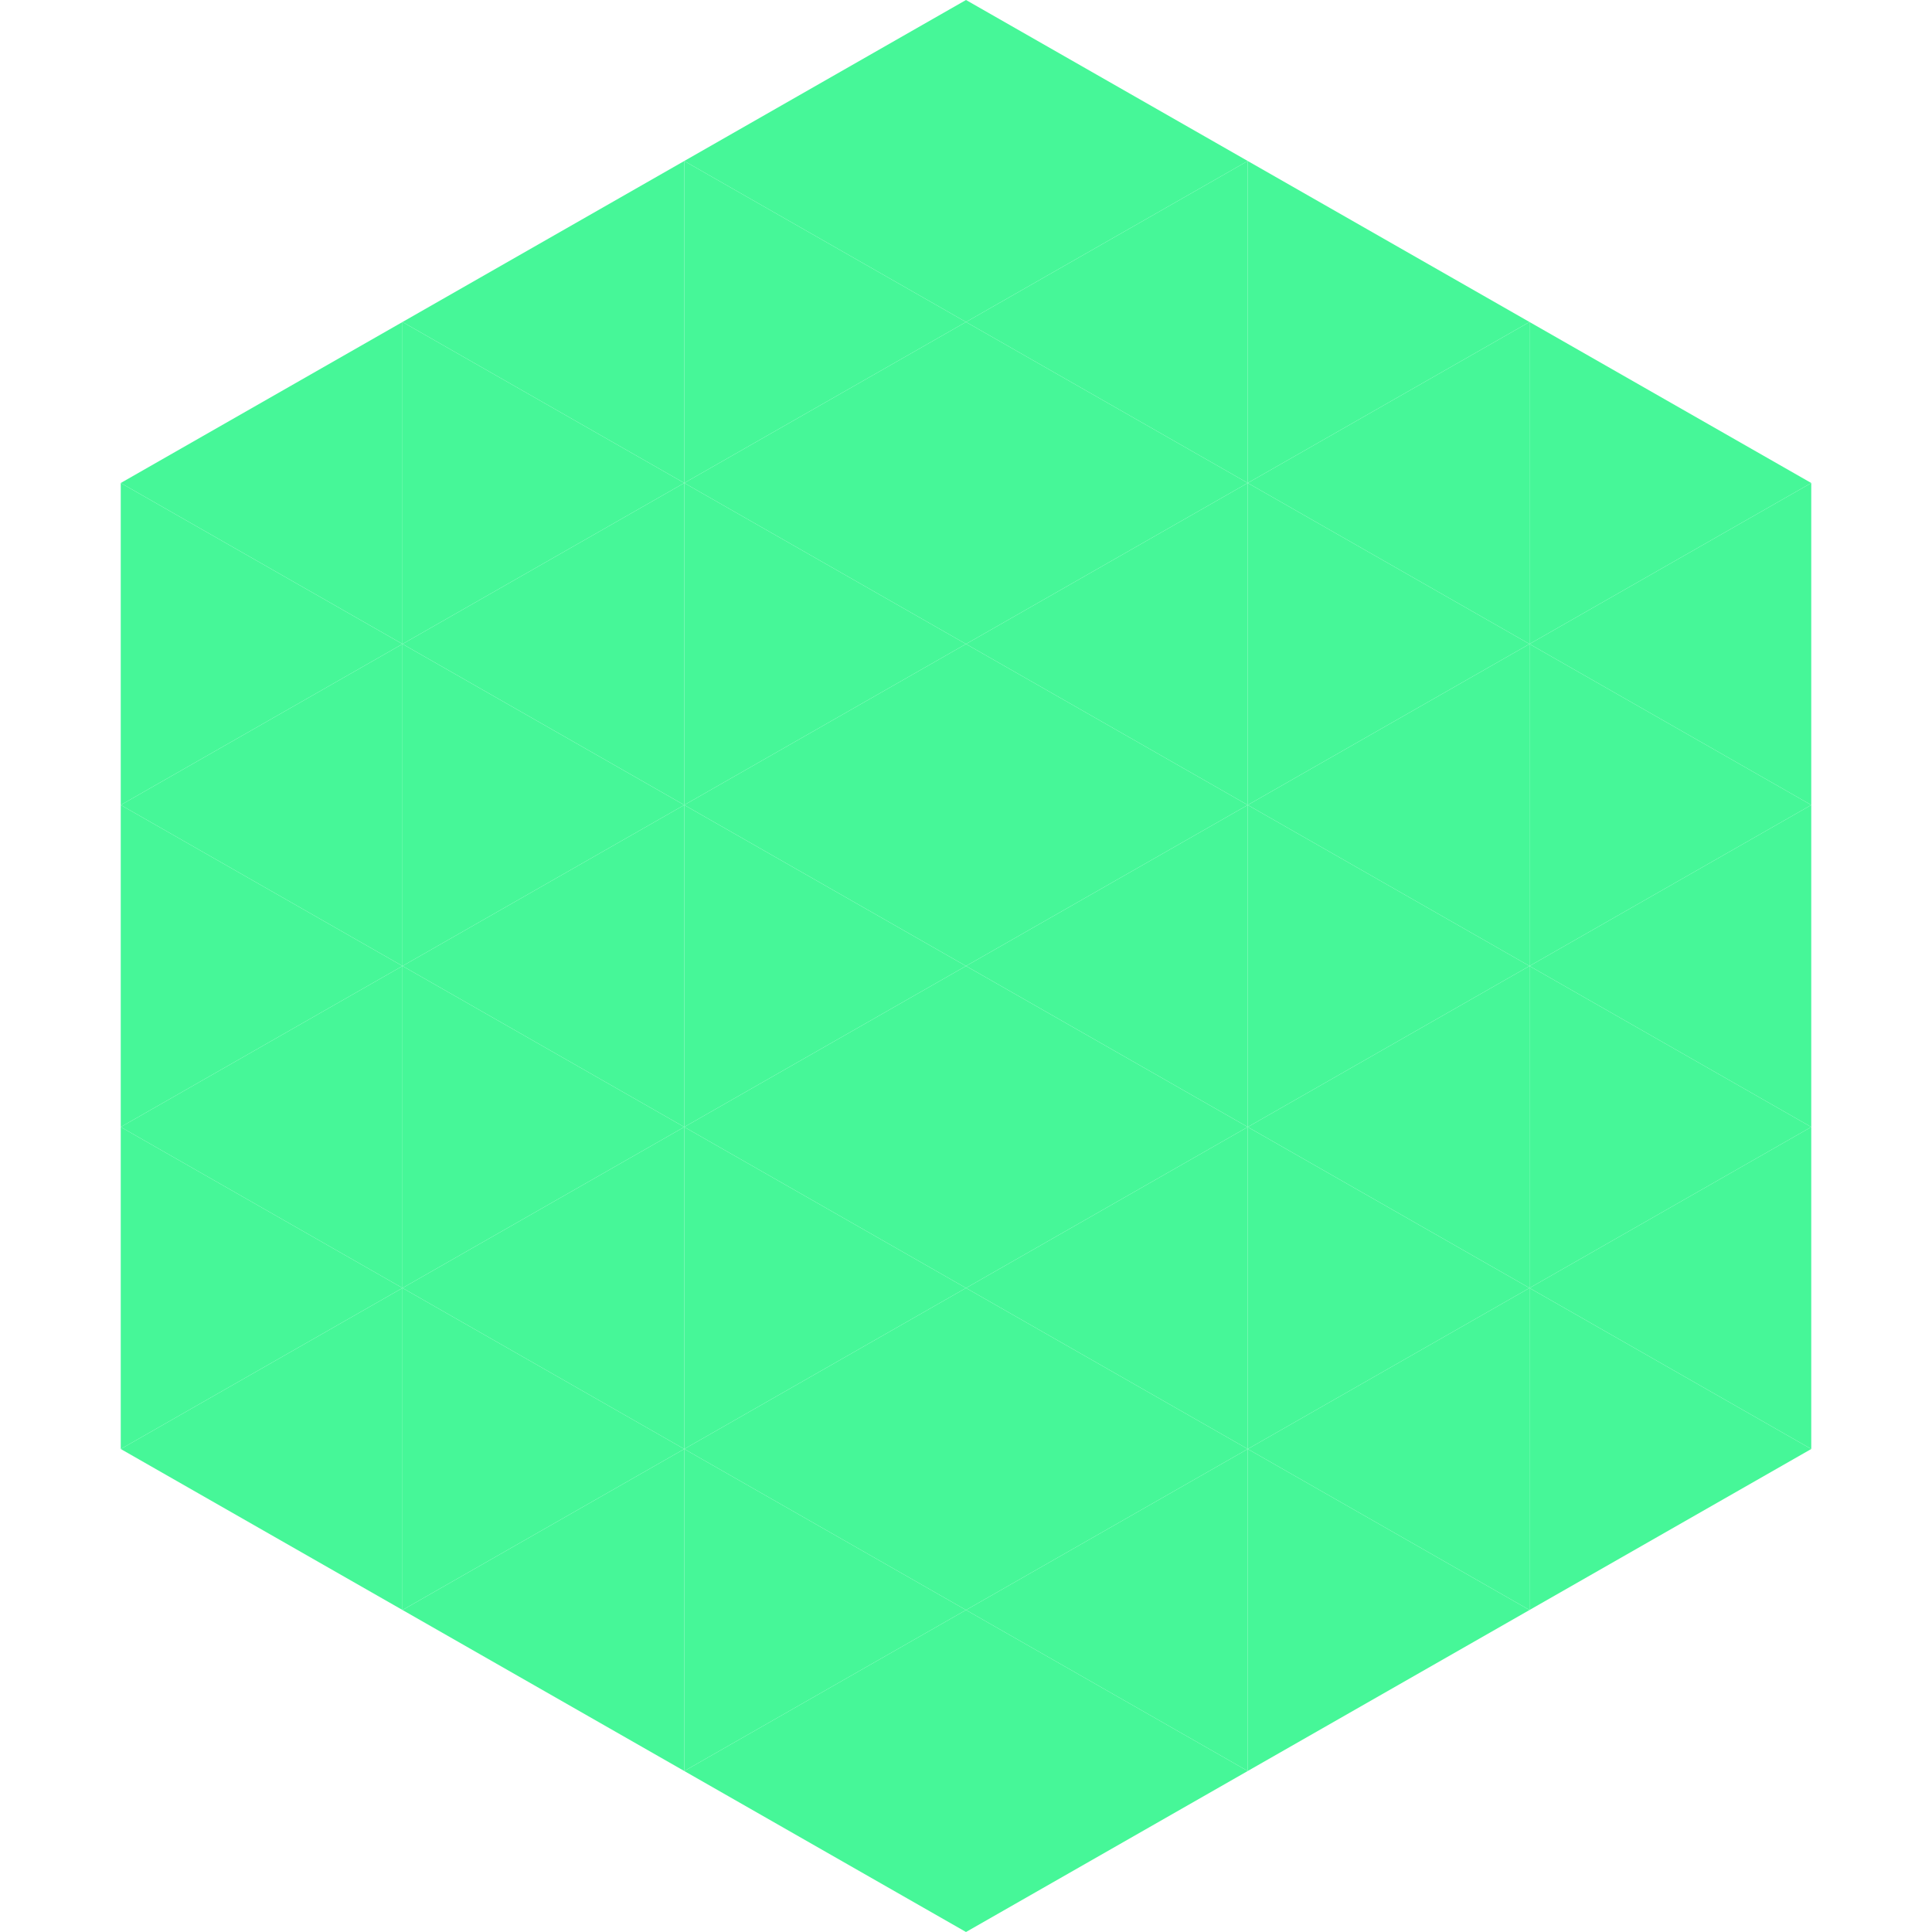
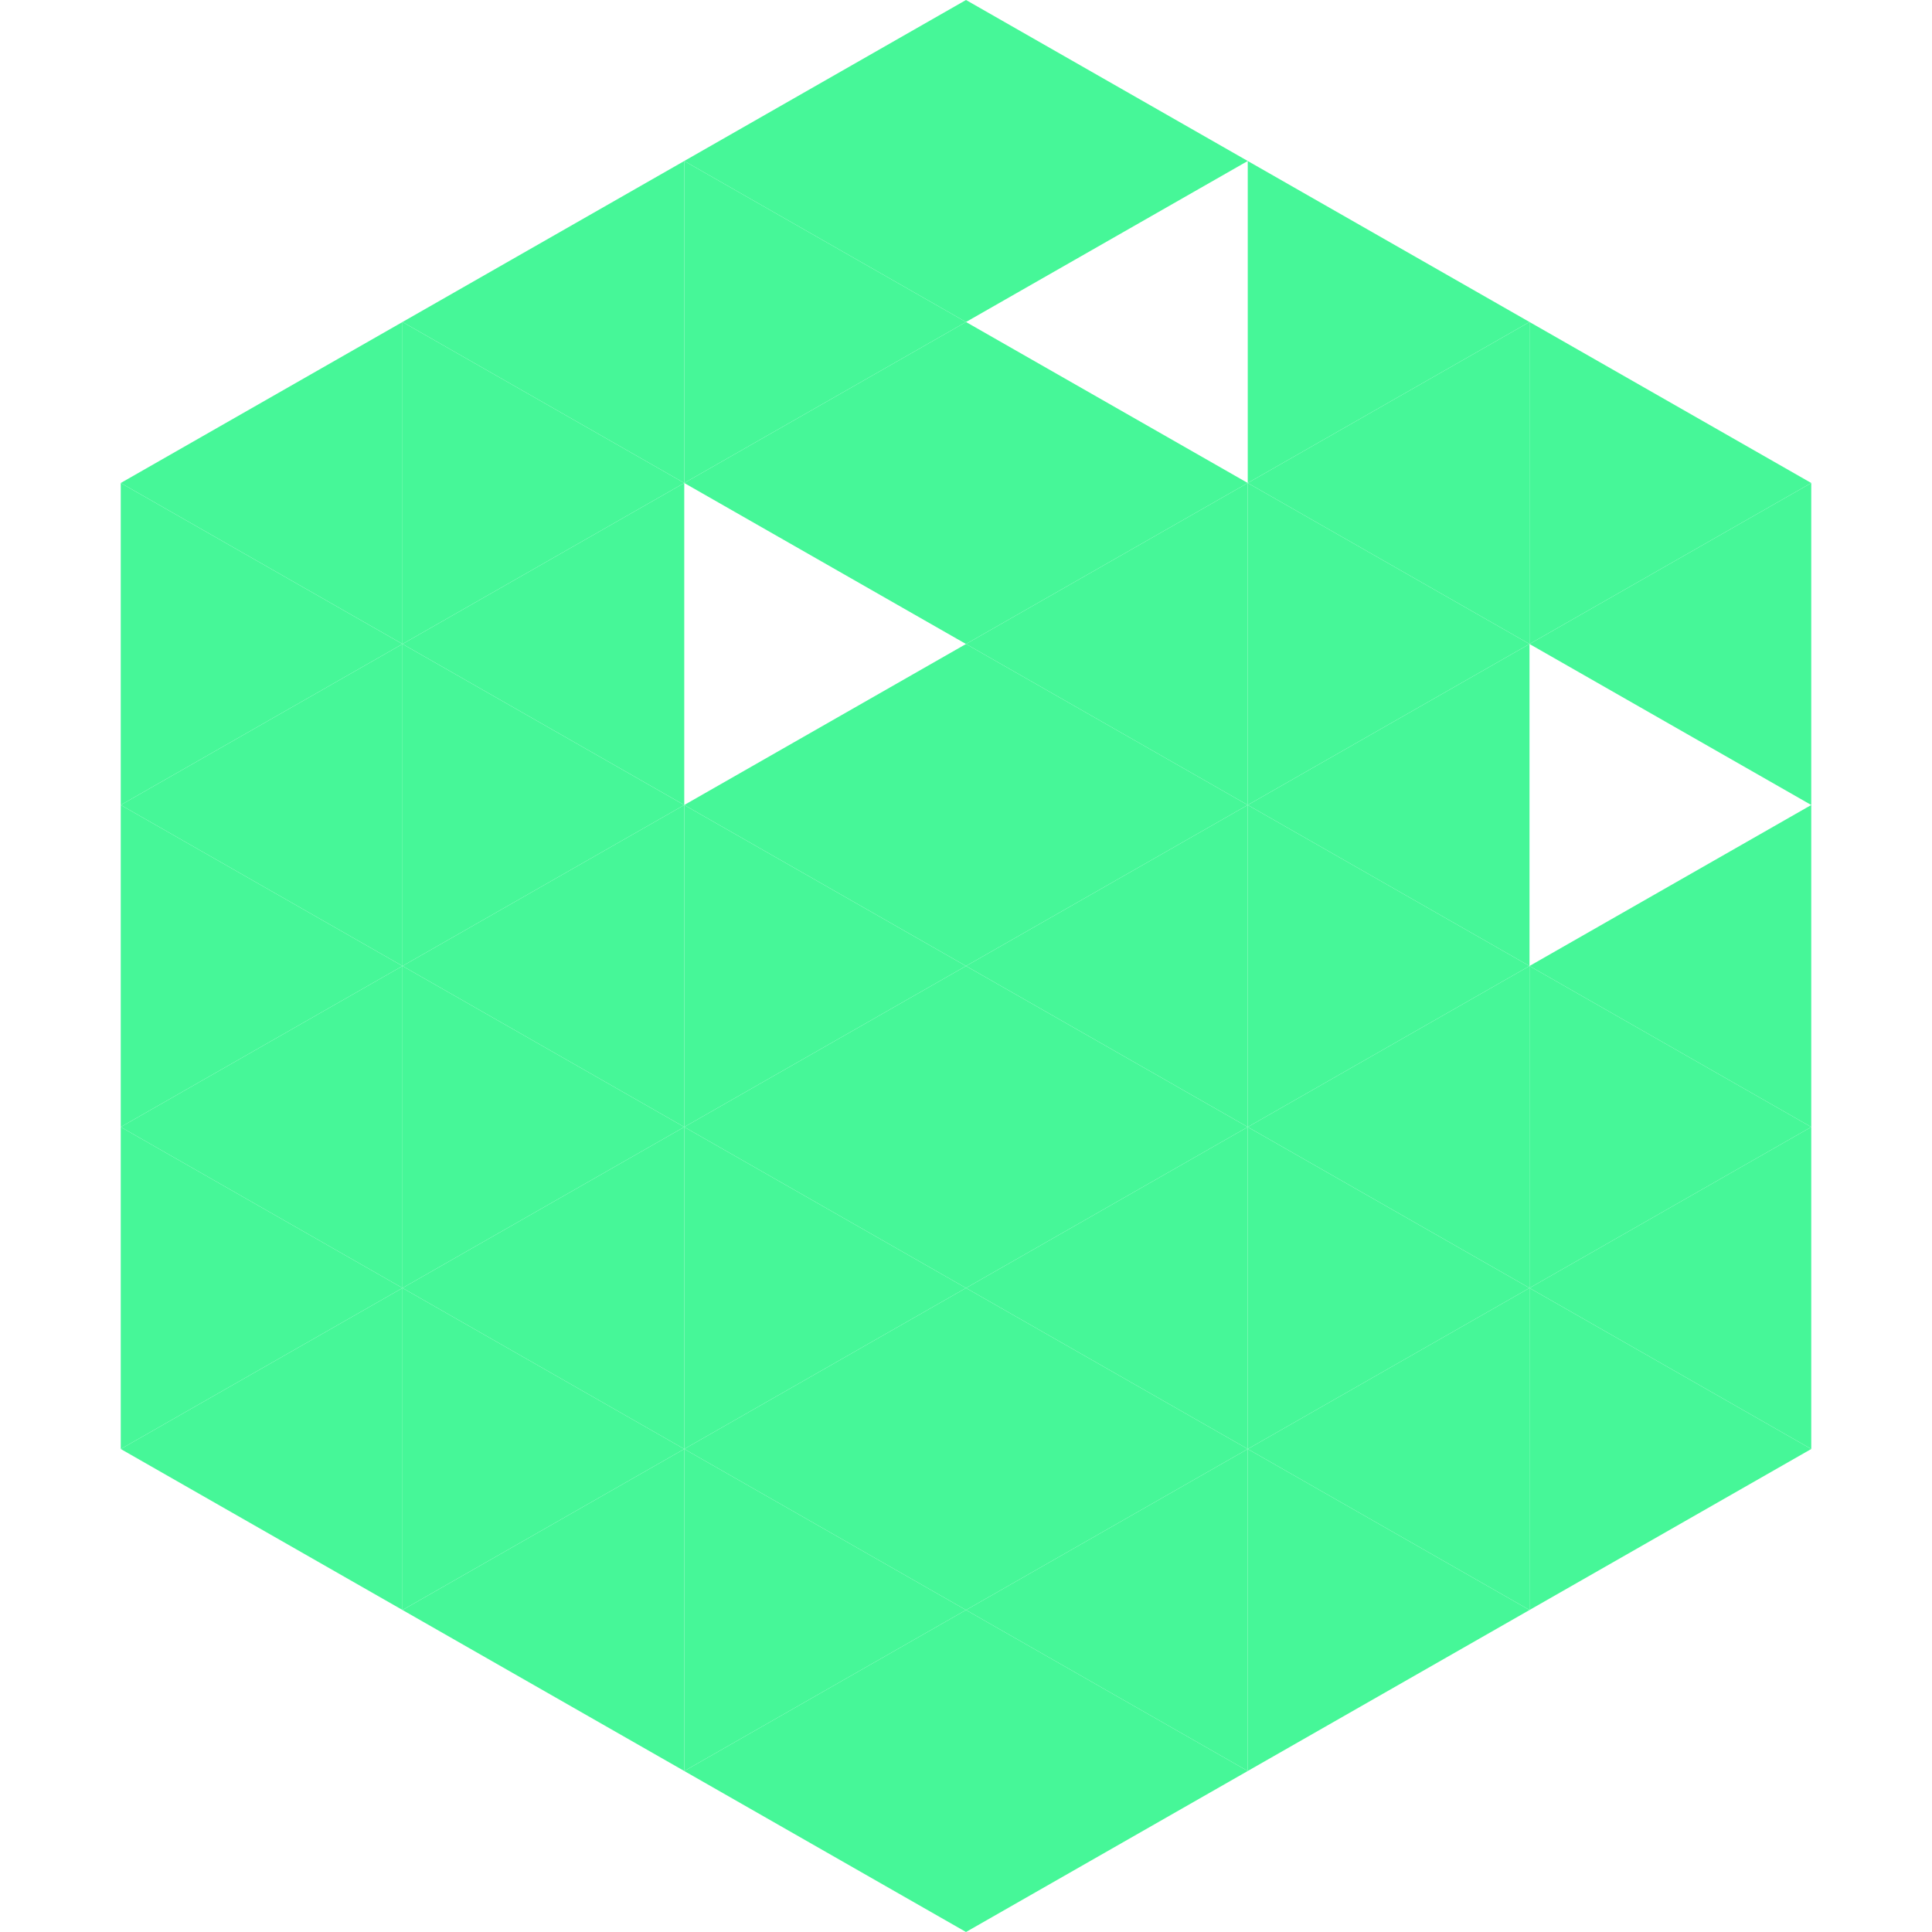
<svg xmlns="http://www.w3.org/2000/svg" width="240" height="240">
  <polygon points="50,40 15,60 50,80" style="fill:rgb(70,247,152)" />
  <polygon points="190,40 225,60 190,80" style="fill:rgb(70,247,152)" />
  <polygon points="15,60 50,80 15,100" style="fill:rgb(70,247,152)" />
  <polygon points="225,60 190,80 225,100" style="fill:rgb(70,247,152)" />
  <polygon points="50,80 15,100 50,120" style="fill:rgb(70,247,152)" />
-   <polygon points="190,80 225,100 190,120" style="fill:rgb(70,247,152)" />
  <polygon points="15,100 50,120 15,140" style="fill:rgb(70,247,152)" />
  <polygon points="225,100 190,120 225,140" style="fill:rgb(70,247,152)" />
  <polygon points="50,120 15,140 50,160" style="fill:rgb(70,247,152)" />
  <polygon points="190,120 225,140 190,160" style="fill:rgb(70,247,152)" />
  <polygon points="15,140 50,160 15,180" style="fill:rgb(70,247,152)" />
  <polygon points="225,140 190,160 225,180" style="fill:rgb(70,247,152)" />
  <polygon points="50,160 15,180 50,200" style="fill:rgb(70,247,152)" />
  <polygon points="190,160 225,180 190,200" style="fill:rgb(70,247,152)" />
  <polygon points="15,180 50,200 15,220" style="fill:rgb(255,255,255); fill-opacity:0" />
  <polygon points="225,180 190,200 225,220" style="fill:rgb(255,255,255); fill-opacity:0" />
  <polygon points="50,0 85,20 50,40" style="fill:rgb(255,255,255); fill-opacity:0" />
  <polygon points="190,0 155,20 190,40" style="fill:rgb(255,255,255); fill-opacity:0" />
  <polygon points="85,20 50,40 85,60" style="fill:rgb(70,247,152)" />
  <polygon points="155,20 190,40 155,60" style="fill:rgb(70,247,152)" />
  <polygon points="50,40 85,60 50,80" style="fill:rgb(70,247,152)" />
  <polygon points="190,40 155,60 190,80" style="fill:rgb(70,247,152)" />
  <polygon points="85,60 50,80 85,100" style="fill:rgb(70,247,152)" />
  <polygon points="155,60 190,80 155,100" style="fill:rgb(70,247,152)" />
  <polygon points="50,80 85,100 50,120" style="fill:rgb(70,247,152)" />
  <polygon points="190,80 155,100 190,120" style="fill:rgb(70,247,152)" />
  <polygon points="85,100 50,120 85,140" style="fill:rgb(70,247,152)" />
  <polygon points="155,100 190,120 155,140" style="fill:rgb(70,247,152)" />
  <polygon points="50,120 85,140 50,160" style="fill:rgb(70,247,152)" />
  <polygon points="190,120 155,140 190,160" style="fill:rgb(70,247,152)" />
  <polygon points="85,140 50,160 85,180" style="fill:rgb(70,247,152)" />
  <polygon points="155,140 190,160 155,180" style="fill:rgb(70,247,152)" />
  <polygon points="50,160 85,180 50,200" style="fill:rgb(70,247,152)" />
  <polygon points="190,160 155,180 190,200" style="fill:rgb(70,247,152)" />
  <polygon points="85,180 50,200 85,220" style="fill:rgb(70,247,152)" />
  <polygon points="155,180 190,200 155,220" style="fill:rgb(70,247,152)" />
  <polygon points="120,0 85,20 120,40" style="fill:rgb(70,247,152)" />
  <polygon points="120,0 155,20 120,40" style="fill:rgb(70,247,152)" />
  <polygon points="85,20 120,40 85,60" style="fill:rgb(70,247,152)" />
-   <polygon points="155,20 120,40 155,60" style="fill:rgb(70,247,152)" />
  <polygon points="120,40 85,60 120,80" style="fill:rgb(70,247,152)" />
  <polygon points="120,40 155,60 120,80" style="fill:rgb(70,247,152)" />
-   <polygon points="85,60 120,80 85,100" style="fill:rgb(70,247,152)" />
  <polygon points="155,60 120,80 155,100" style="fill:rgb(70,247,152)" />
  <polygon points="120,80 85,100 120,120" style="fill:rgb(70,247,152)" />
  <polygon points="120,80 155,100 120,120" style="fill:rgb(70,247,152)" />
  <polygon points="85,100 120,120 85,140" style="fill:rgb(70,247,152)" />
  <polygon points="155,100 120,120 155,140" style="fill:rgb(70,247,152)" />
  <polygon points="120,120 85,140 120,160" style="fill:rgb(70,247,152)" />
  <polygon points="120,120 155,140 120,160" style="fill:rgb(70,247,152)" />
  <polygon points="85,140 120,160 85,180" style="fill:rgb(70,247,152)" />
  <polygon points="155,140 120,160 155,180" style="fill:rgb(70,247,152)" />
  <polygon points="120,160 85,180 120,200" style="fill:rgb(70,247,152)" />
  <polygon points="120,160 155,180 120,200" style="fill:rgb(70,247,152)" />
  <polygon points="85,180 120,200 85,220" style="fill:rgb(70,247,152)" />
  <polygon points="155,180 120,200 155,220" style="fill:rgb(70,247,152)" />
  <polygon points="120,200 85,220 120,240" style="fill:rgb(70,247,152)" />
  <polygon points="120,200 155,220 120,240" style="fill:rgb(70,247,152)" />
  <polygon points="85,220 120,240 85,260" style="fill:rgb(255,255,255); fill-opacity:0" />
-   <polygon points="155,220 120,240 155,260" style="fill:rgb(255,255,255); fill-opacity:0" />
</svg>